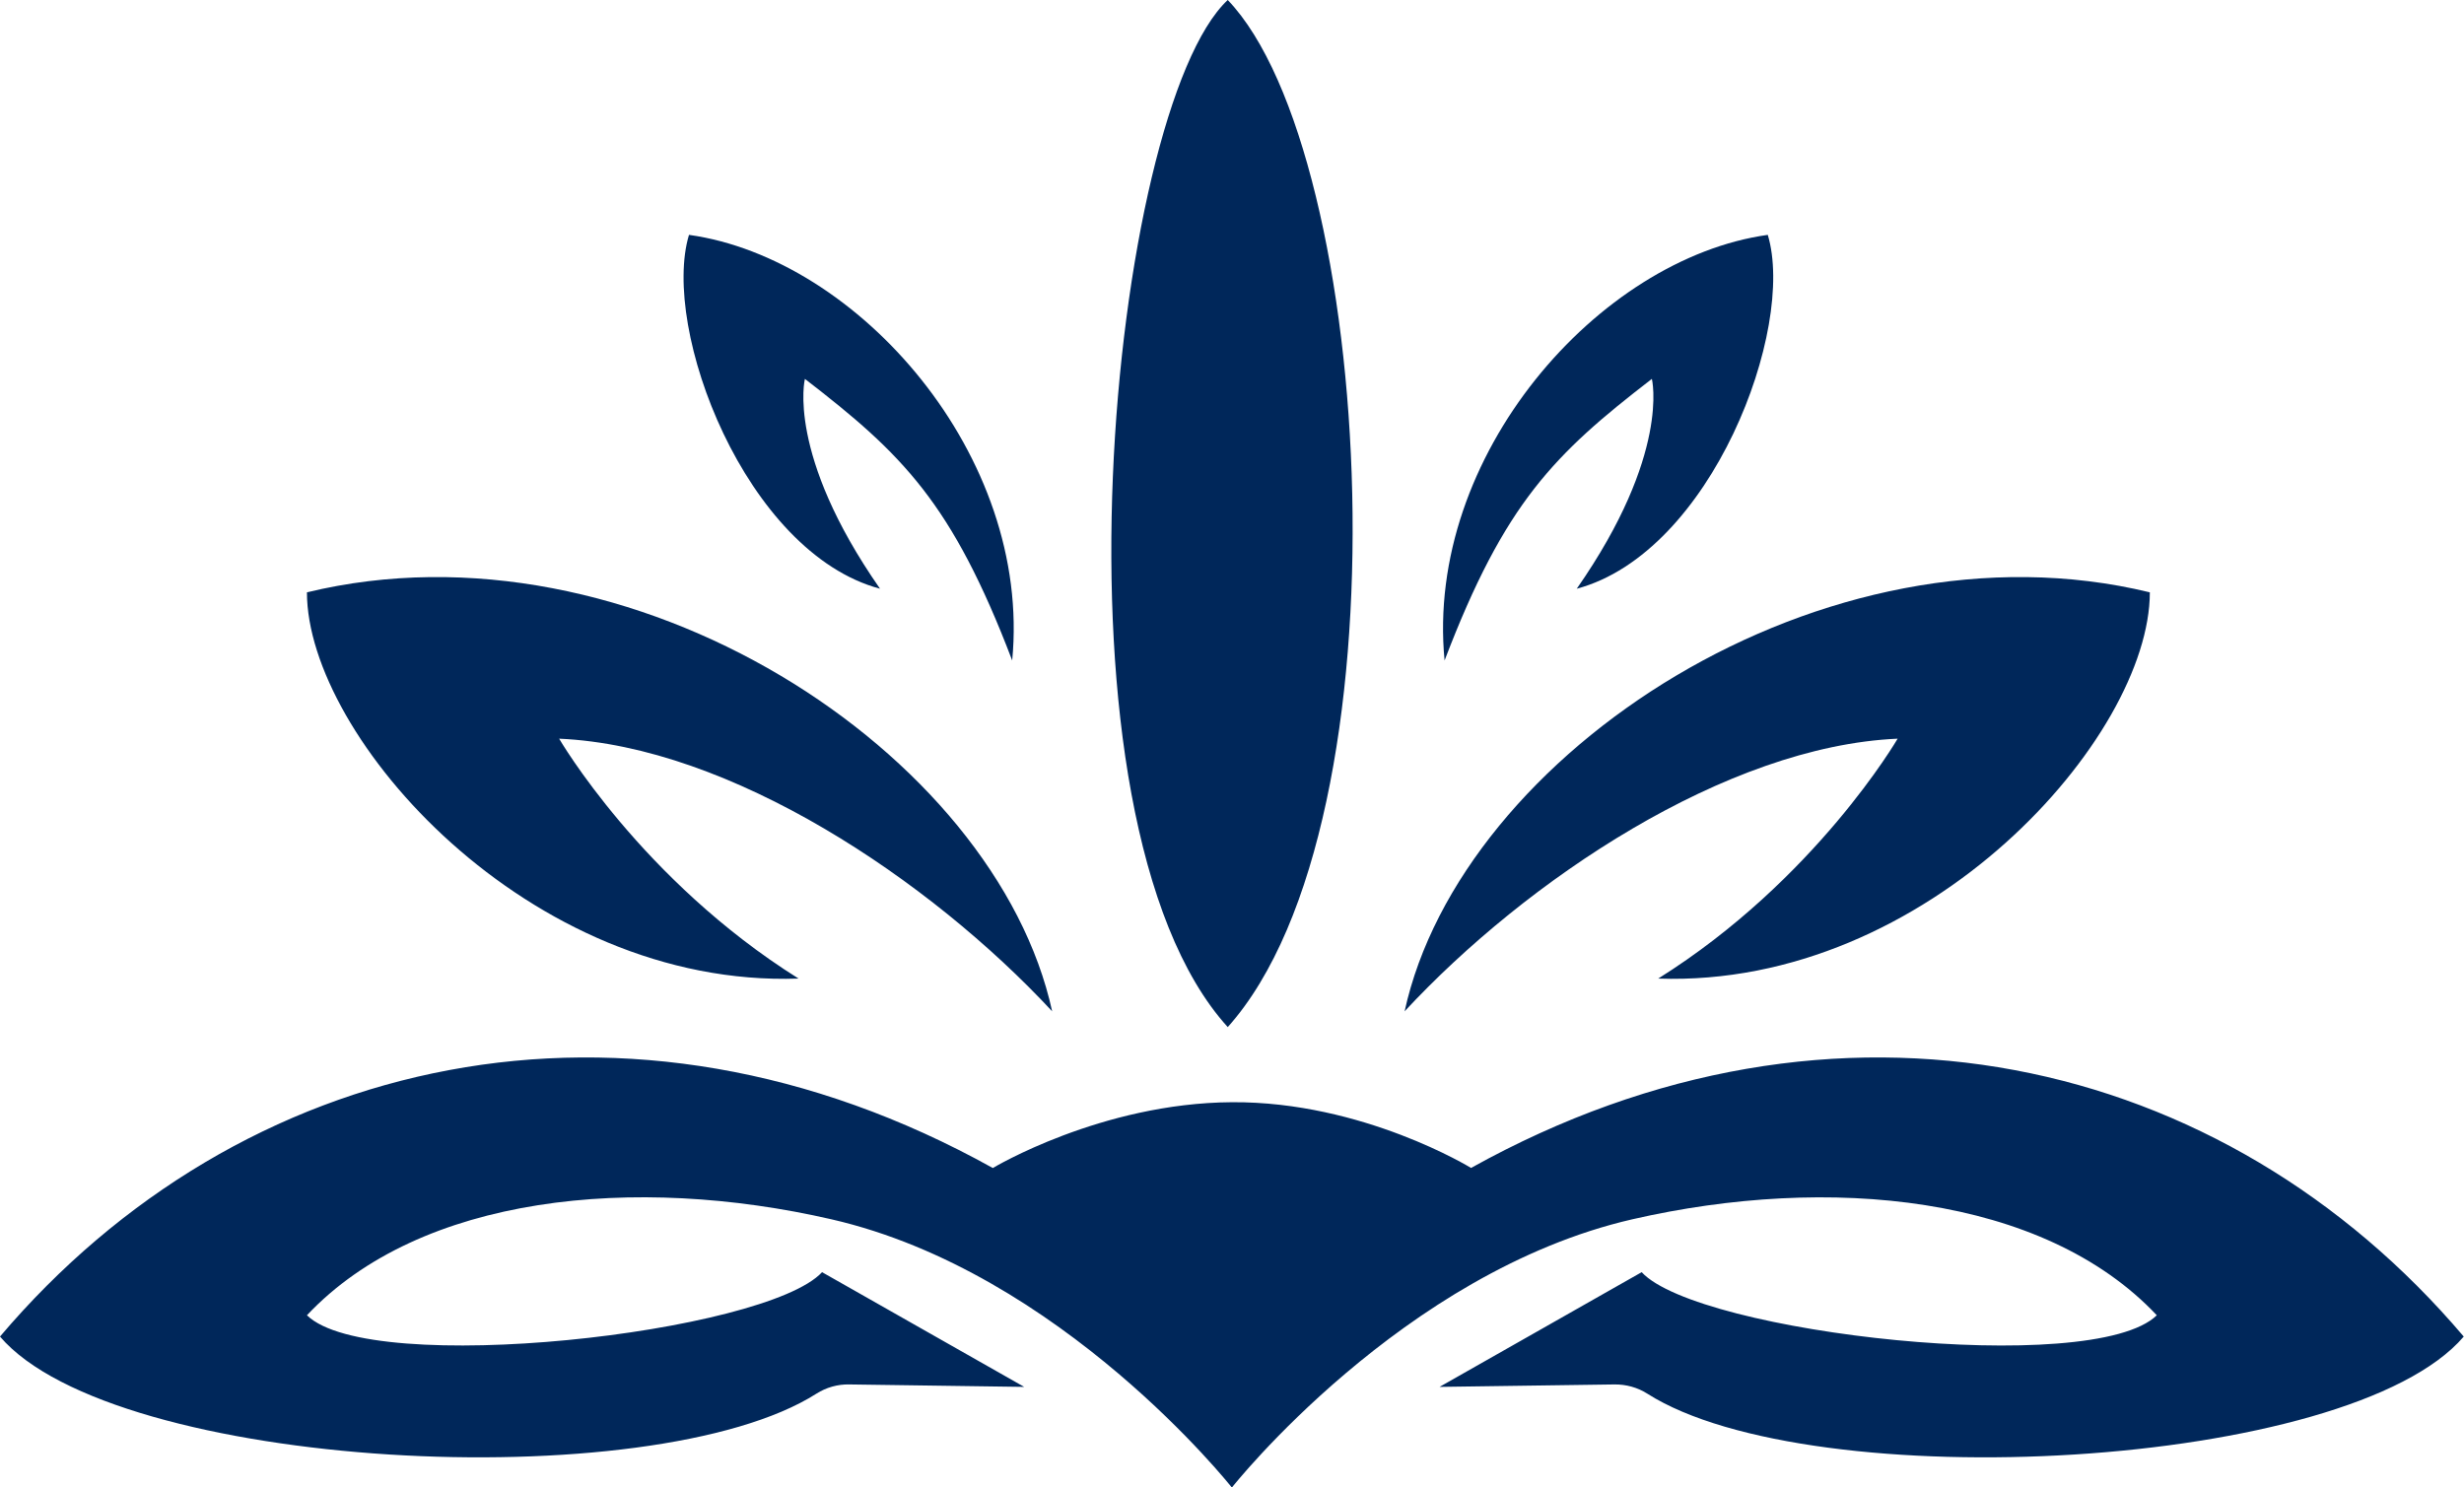
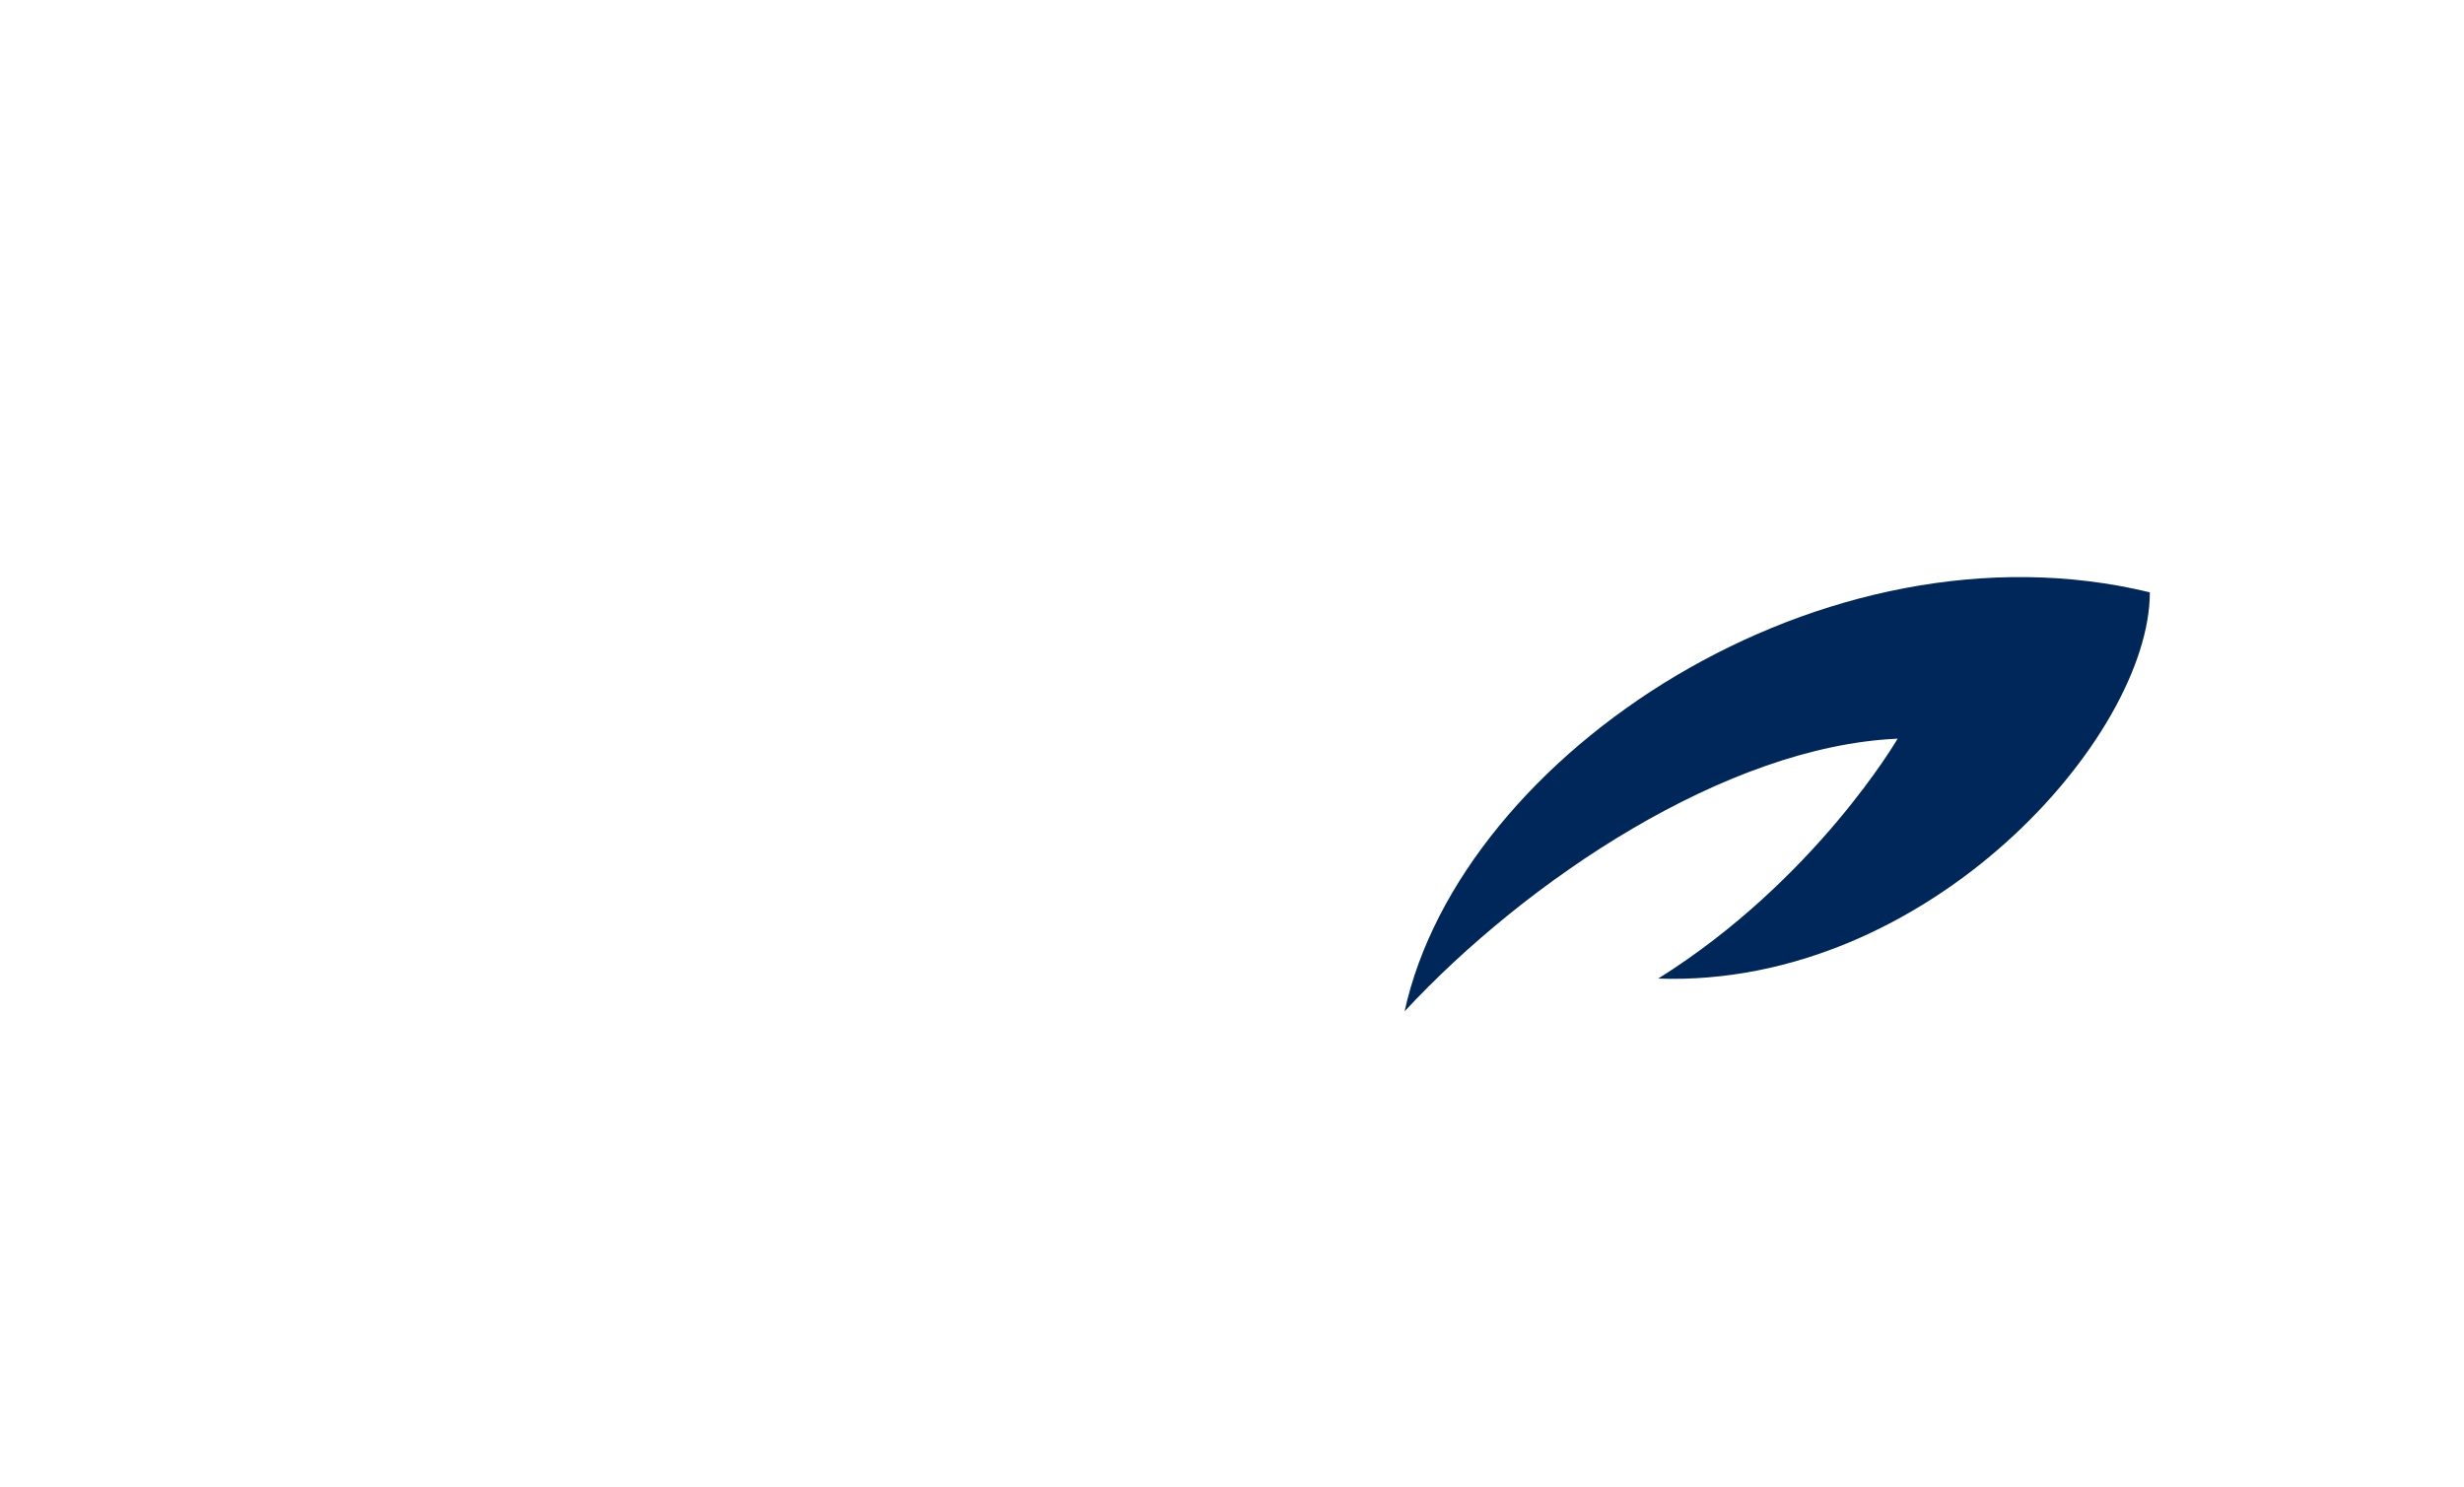
<svg xmlns="http://www.w3.org/2000/svg" id="Capa_2" viewBox="0 0 190.9 115.26">
  <defs>
    <style>
      .cls-1 {
        fill: #00275a;
      }
    </style>
  </defs>
  <g id="Capa_2-2" data-name="Capa_2">
    <g>
-       <path class="cls-1" d="M95.12,79.59c-14.66-16.17-9.07-71.1,0-79.59,11.4,11.89,14.32,63.58,0,79.59Z" />
      <g>
-         <path class="cls-1" d="M78.42,51.18c-4.66-12.23-8.51-16-16.06-21.82,0,0-1.46,5.82,5.82,16.26-10.43-2.79-16.99-20.14-14.8-27.42,13.1,1.82,26.57,17.11,25.04,32.98Z" />
-         <path class="cls-1" d="M81.53,78.38c-9.46-10.19-24.93-20.56-38.21-21.14,0,0,6.36,10.95,18.55,18.59-20.93.73-38.09-18.75-38.09-29.93,25.17-6.11,53.38,12.46,57.74,32.48Z" />
-       </g>
+         </g>
      <g>
-         <path class="cls-1" d="M111.92,51.18c4.66-12.23,8.51-16,16.06-21.82,0,0,1.46,5.82-5.82,16.26,10.43-2.79,16.99-20.14,14.8-27.42-13.1,1.82-26.57,17.11-25.04,32.98Z" />
        <path class="cls-1" d="M108.81,78.38c9.46-10.19,24.93-20.56,38.21-21.14,0,0-6.36,10.95-18.55,18.59,20.93.73,38.09-18.75,38.09-29.93-25.17-6.11-53.38,12.46-57.74,32.48Z" />
      </g>
-       <path class="cls-1" d="M113.98,90.51s-8.37-5.16-18.53-5.1c-10.16.06-18.53,5.1-18.53,5.1-28.33-15.77-58.36-8.82-76.92,13.06,8.84,10.36,50.51,12.54,63.26,4.42.76-.48,1.64-.73,2.54-.71l13.55.19-15.66-8.89c-4.37,4.73-34.94,8.19-39.91,3.34,8.79-9.34,25.43-10.93,40.62-7.44,17.85,4.09,31.04,20.79,31.04,20.79,0,0,13.19-16.69,31.04-20.79,15.18-3.48,31.83-1.9,40.62,7.44-4.97,4.85-35.54,1.4-39.91-3.34l-15.66,8.89,13.55-.19c.9-.01,1.78.23,2.54.71,12.75,8.12,54.42,5.94,63.26-4.42-18.56-21.88-48.59-28.83-76.92-13.06Z" />
    </g>
  </g>
</svg>